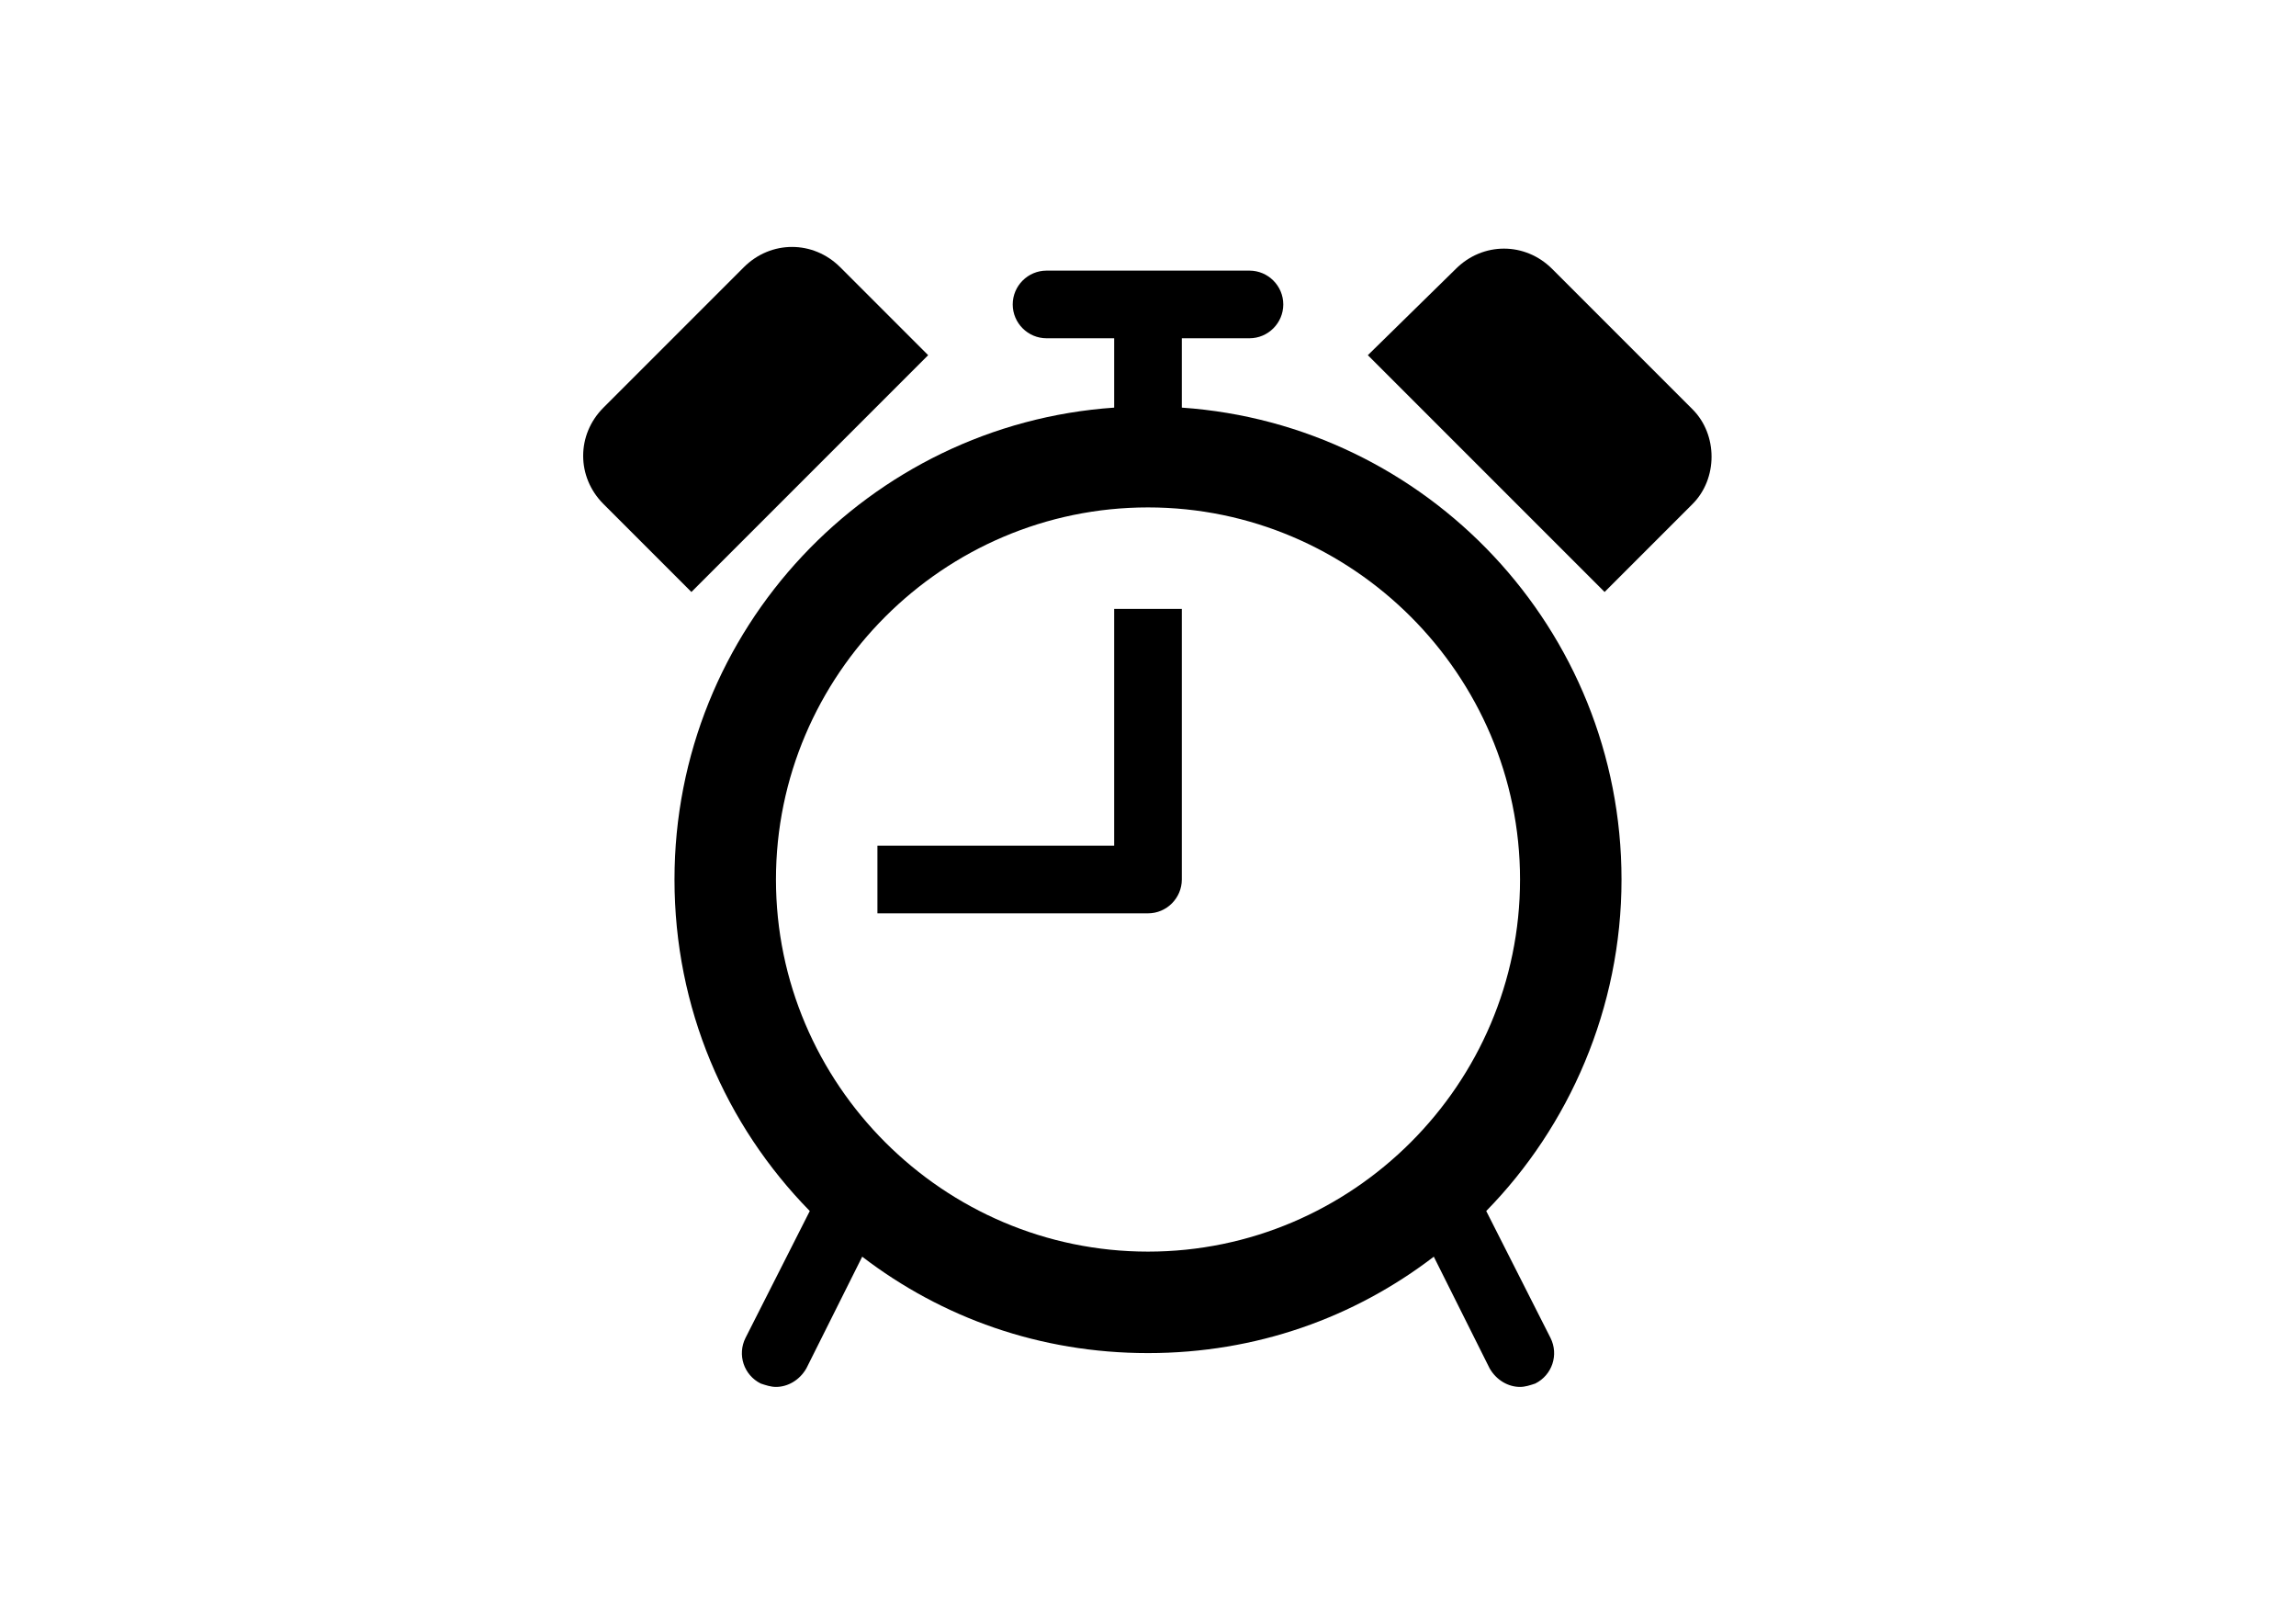
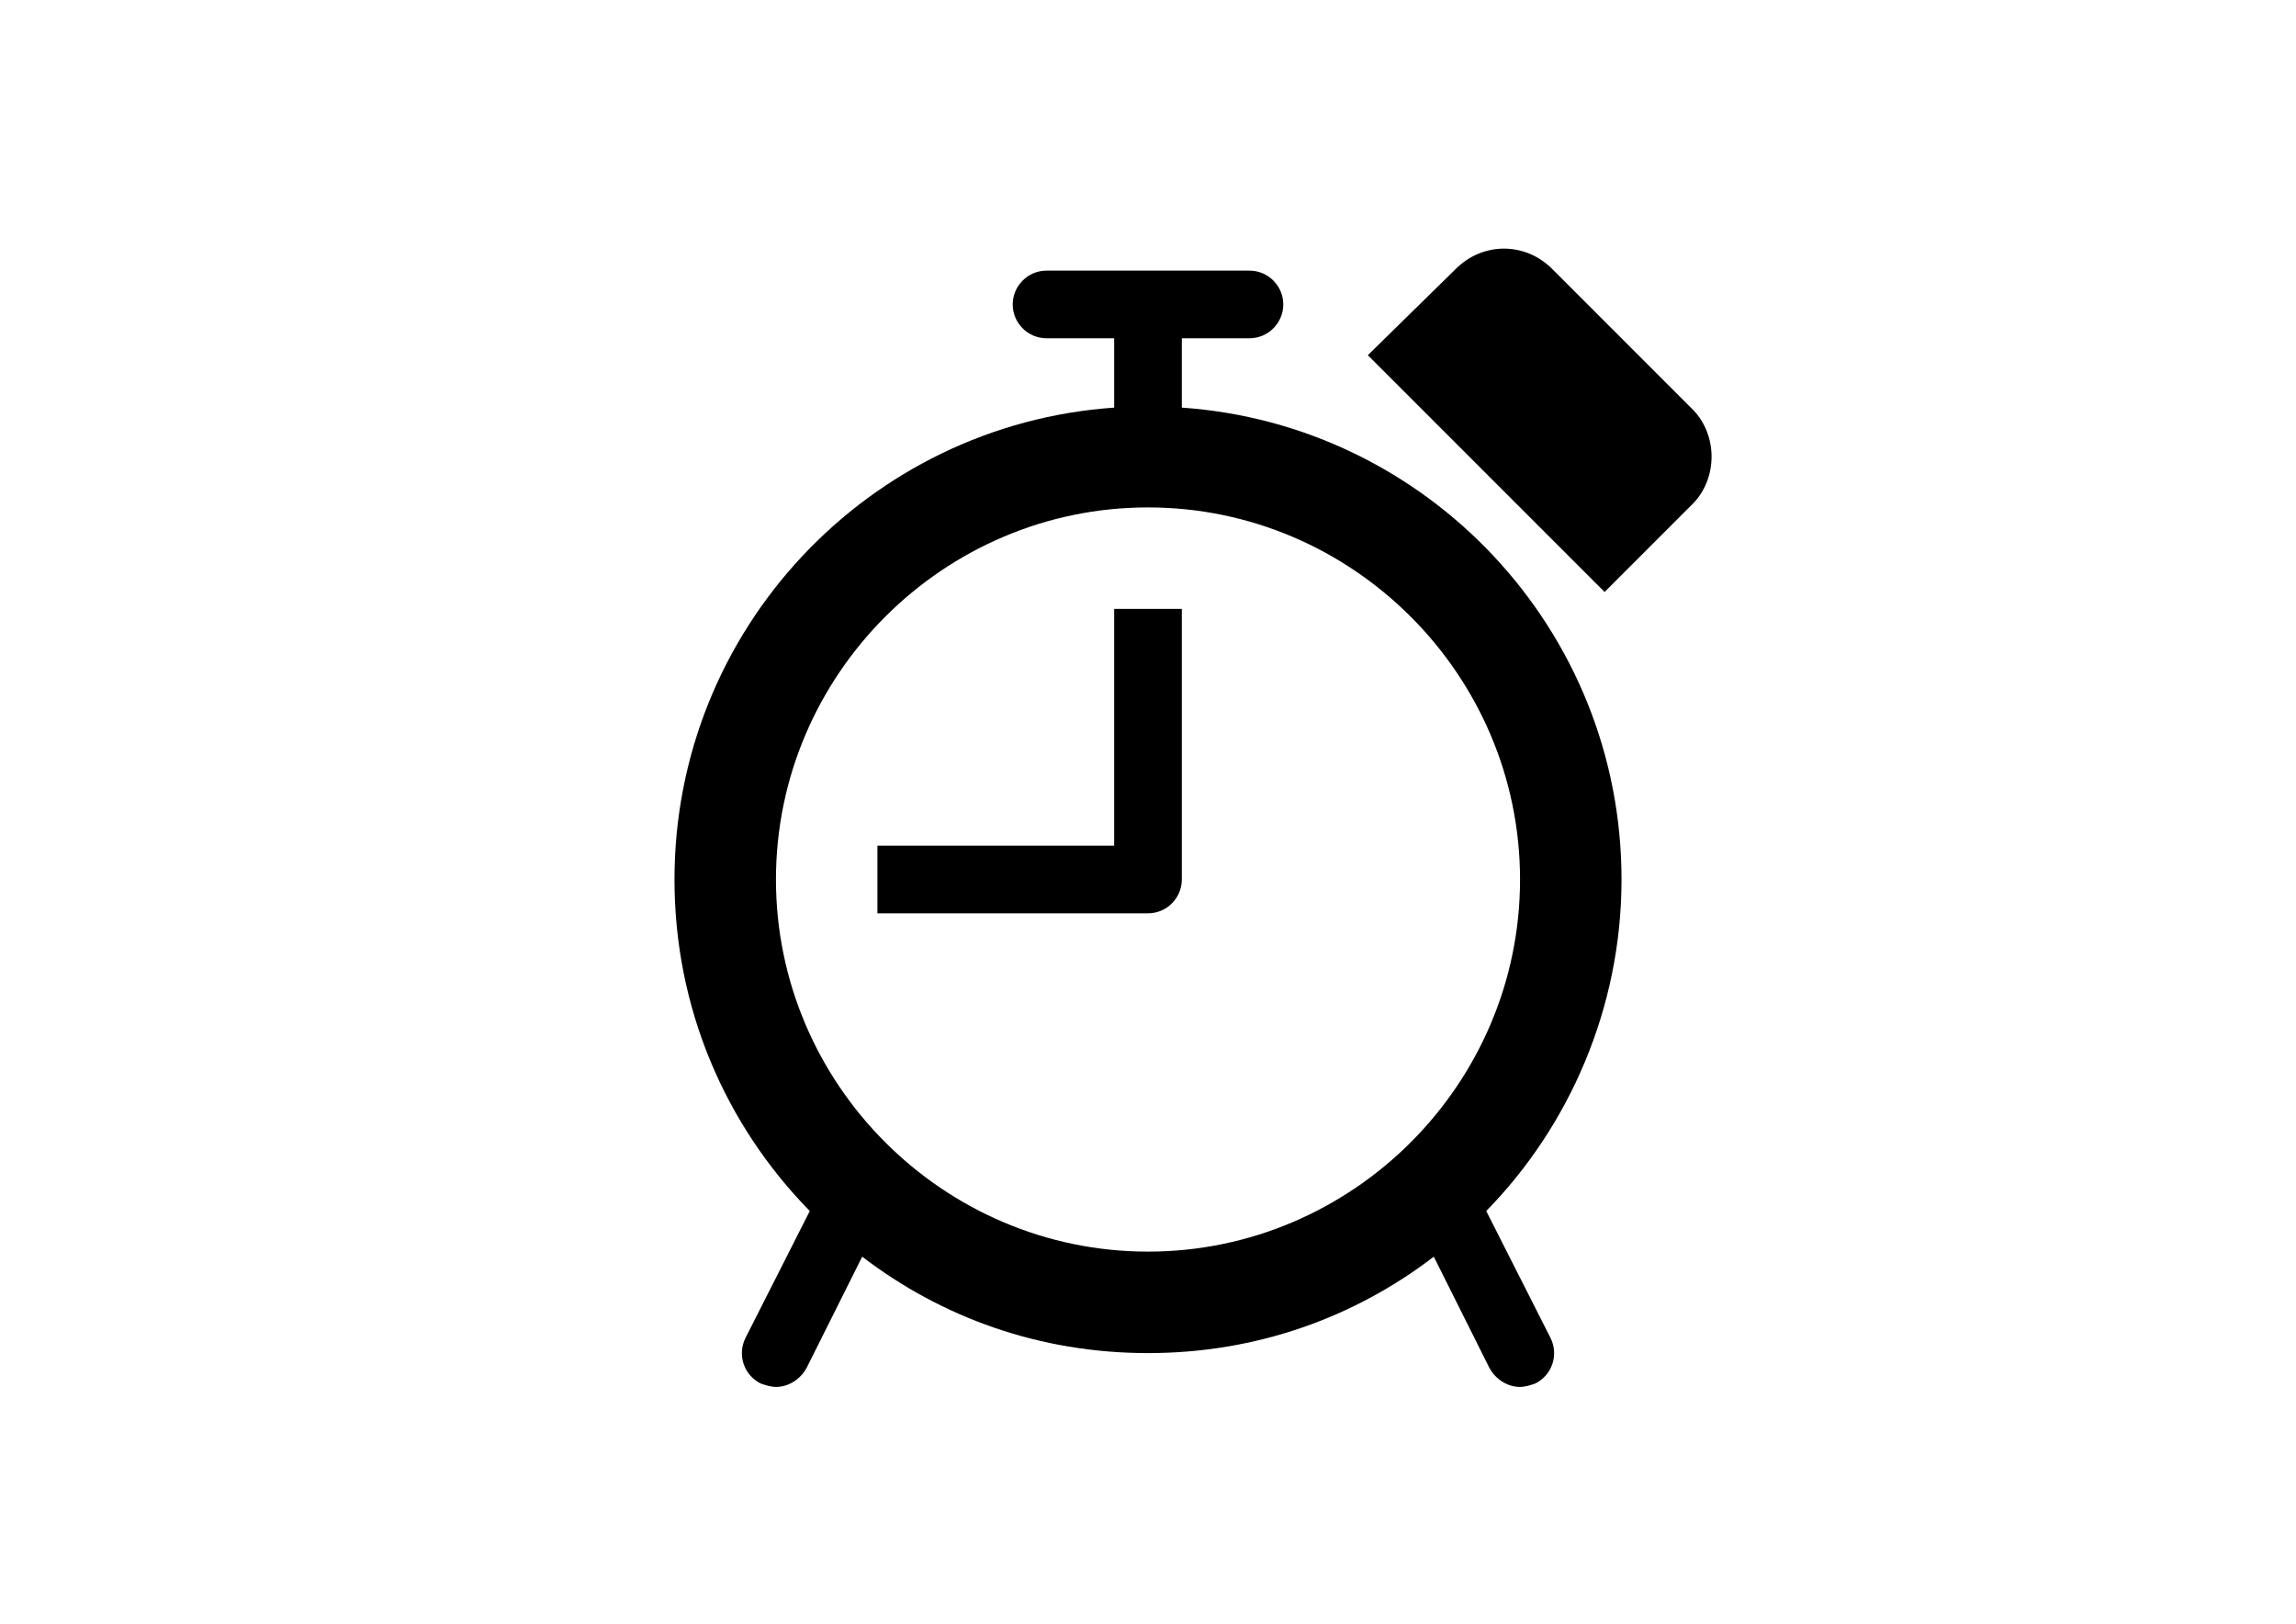
<svg xmlns="http://www.w3.org/2000/svg" id="Icons_AlarmClock" x="0px" y="0px" width="841.891px" height="595.281px" viewBox="0 0 841.891 595.281" xml:space="preserve">
  <path d="M284.526,322.444c0-75.03,61.389-136.419,136.419-136.419s136.418,61.389,136.418,136.419 c0,75.029-61.388,136.418-136.418,136.418S284.526,397.473,284.526,322.444z M433.346,149.44v-25.424h24.804 c6.821,0,12.401-5.58,12.401-12.401s-5.58-12.401-12.401-12.401h-74.41c-6.821,0-12.401,5.58-12.401,12.401 s5.58,12.401,12.401,12.401h24.803v25.424c-89.912,6.201-161.222,81.23-161.222,173.004c0,47.126,18.603,89.912,49.607,121.536 l-23.563,46.506c-3.101,6.201-0.62,13.643,5.581,16.742c1.86,0.62,3.72,1.24,5.58,1.24c4.341,0,8.682-2.48,11.162-6.82 l20.463-40.926c29.144,22.323,65.108,35.345,104.794,35.345s75.65-13.021,104.794-35.345l20.463,40.926 c2.48,4.34,6.821,6.82,11.161,6.82c1.86,0,3.721-0.62,5.581-1.24c6.201-3.1,8.682-10.541,5.581-16.742l-23.563-46.506 c30.384-31.004,49.606-74.41,49.606-121.536C594.568,230.671,523.259,155.641,433.346,149.44z" />
  <path d="M408.543,310.042h-86.812v24.804h99.214c6.821,0,12.401-5.581,12.401-12.401V223.23h-24.804V310.042z" />
  <path d="M620.612,150.06l-51.467-51.467c-9.922-9.922-25.424-9.922-35.345,0l-32.244,31.624l86.812,86.812l32.244-32.244 C629.913,175.484,629.913,159.361,620.612,150.06z" />
-   <path d="M340.334,130.218L308.09,97.973c-9.921-9.922-25.424-9.922-35.345,0l-51.467,51.467c-9.922,9.921-9.922,25.424,0,35.345 l32.244,32.244L340.334,130.218z" />
</svg>